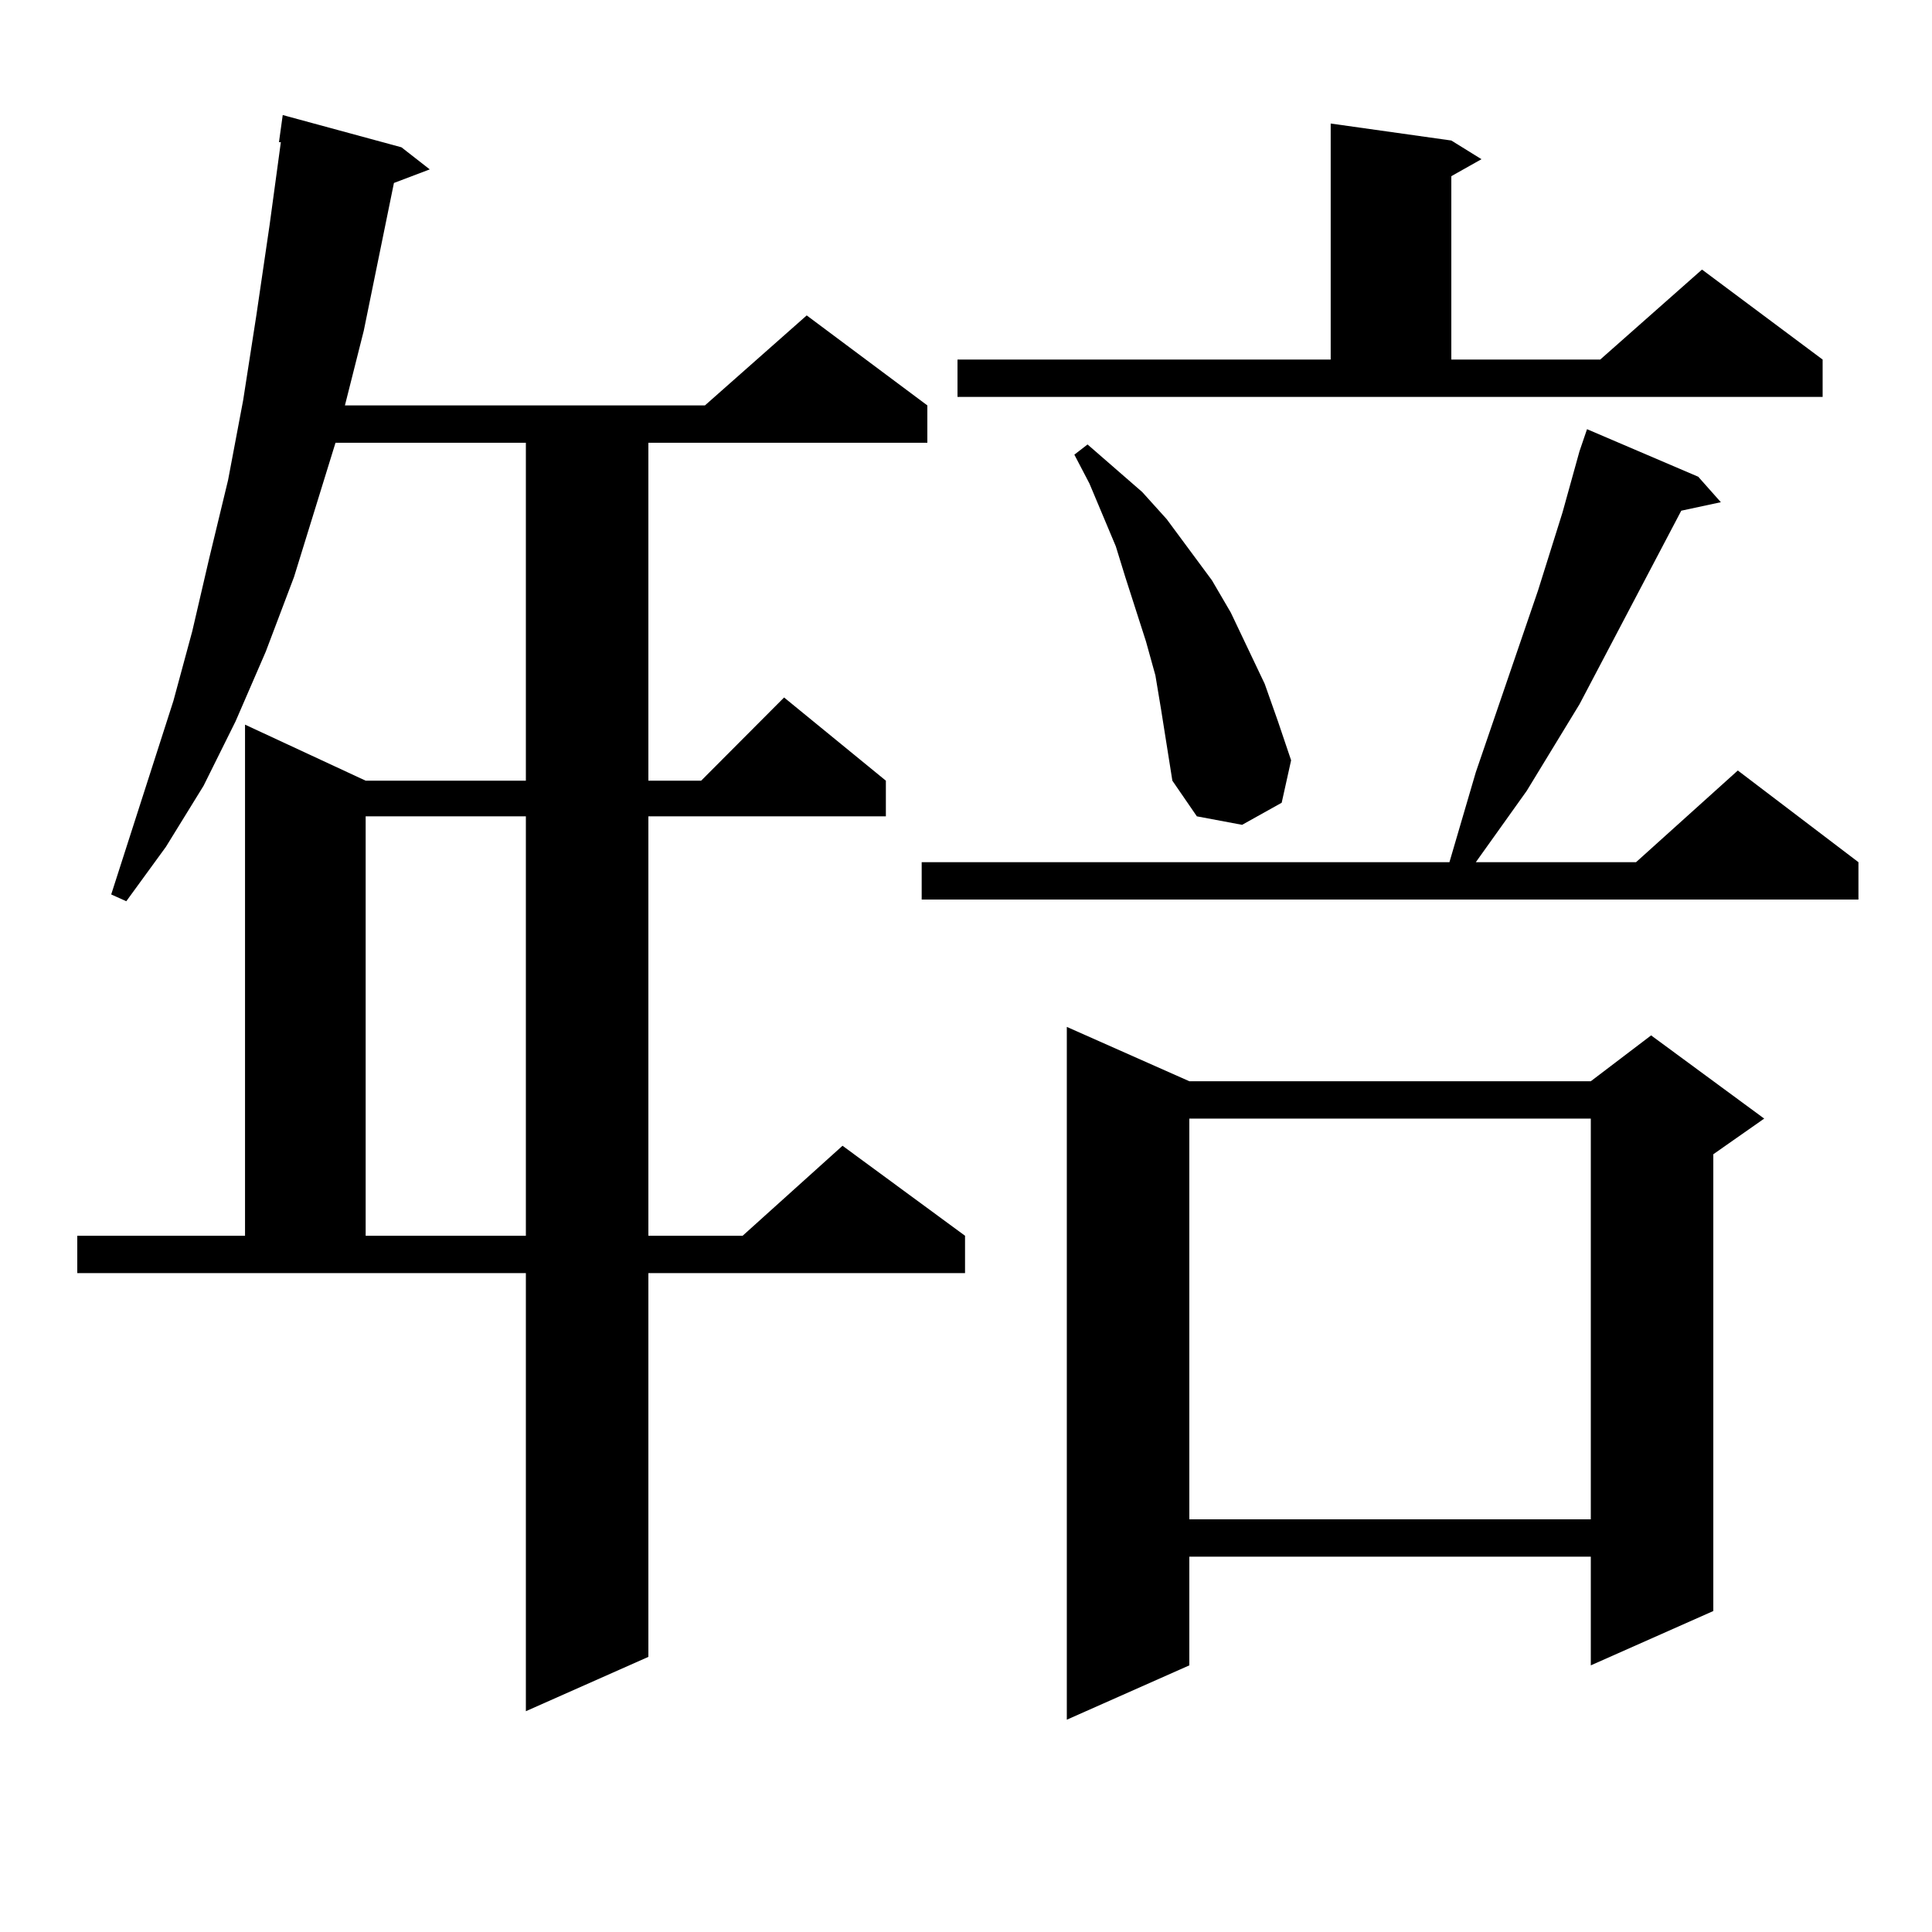
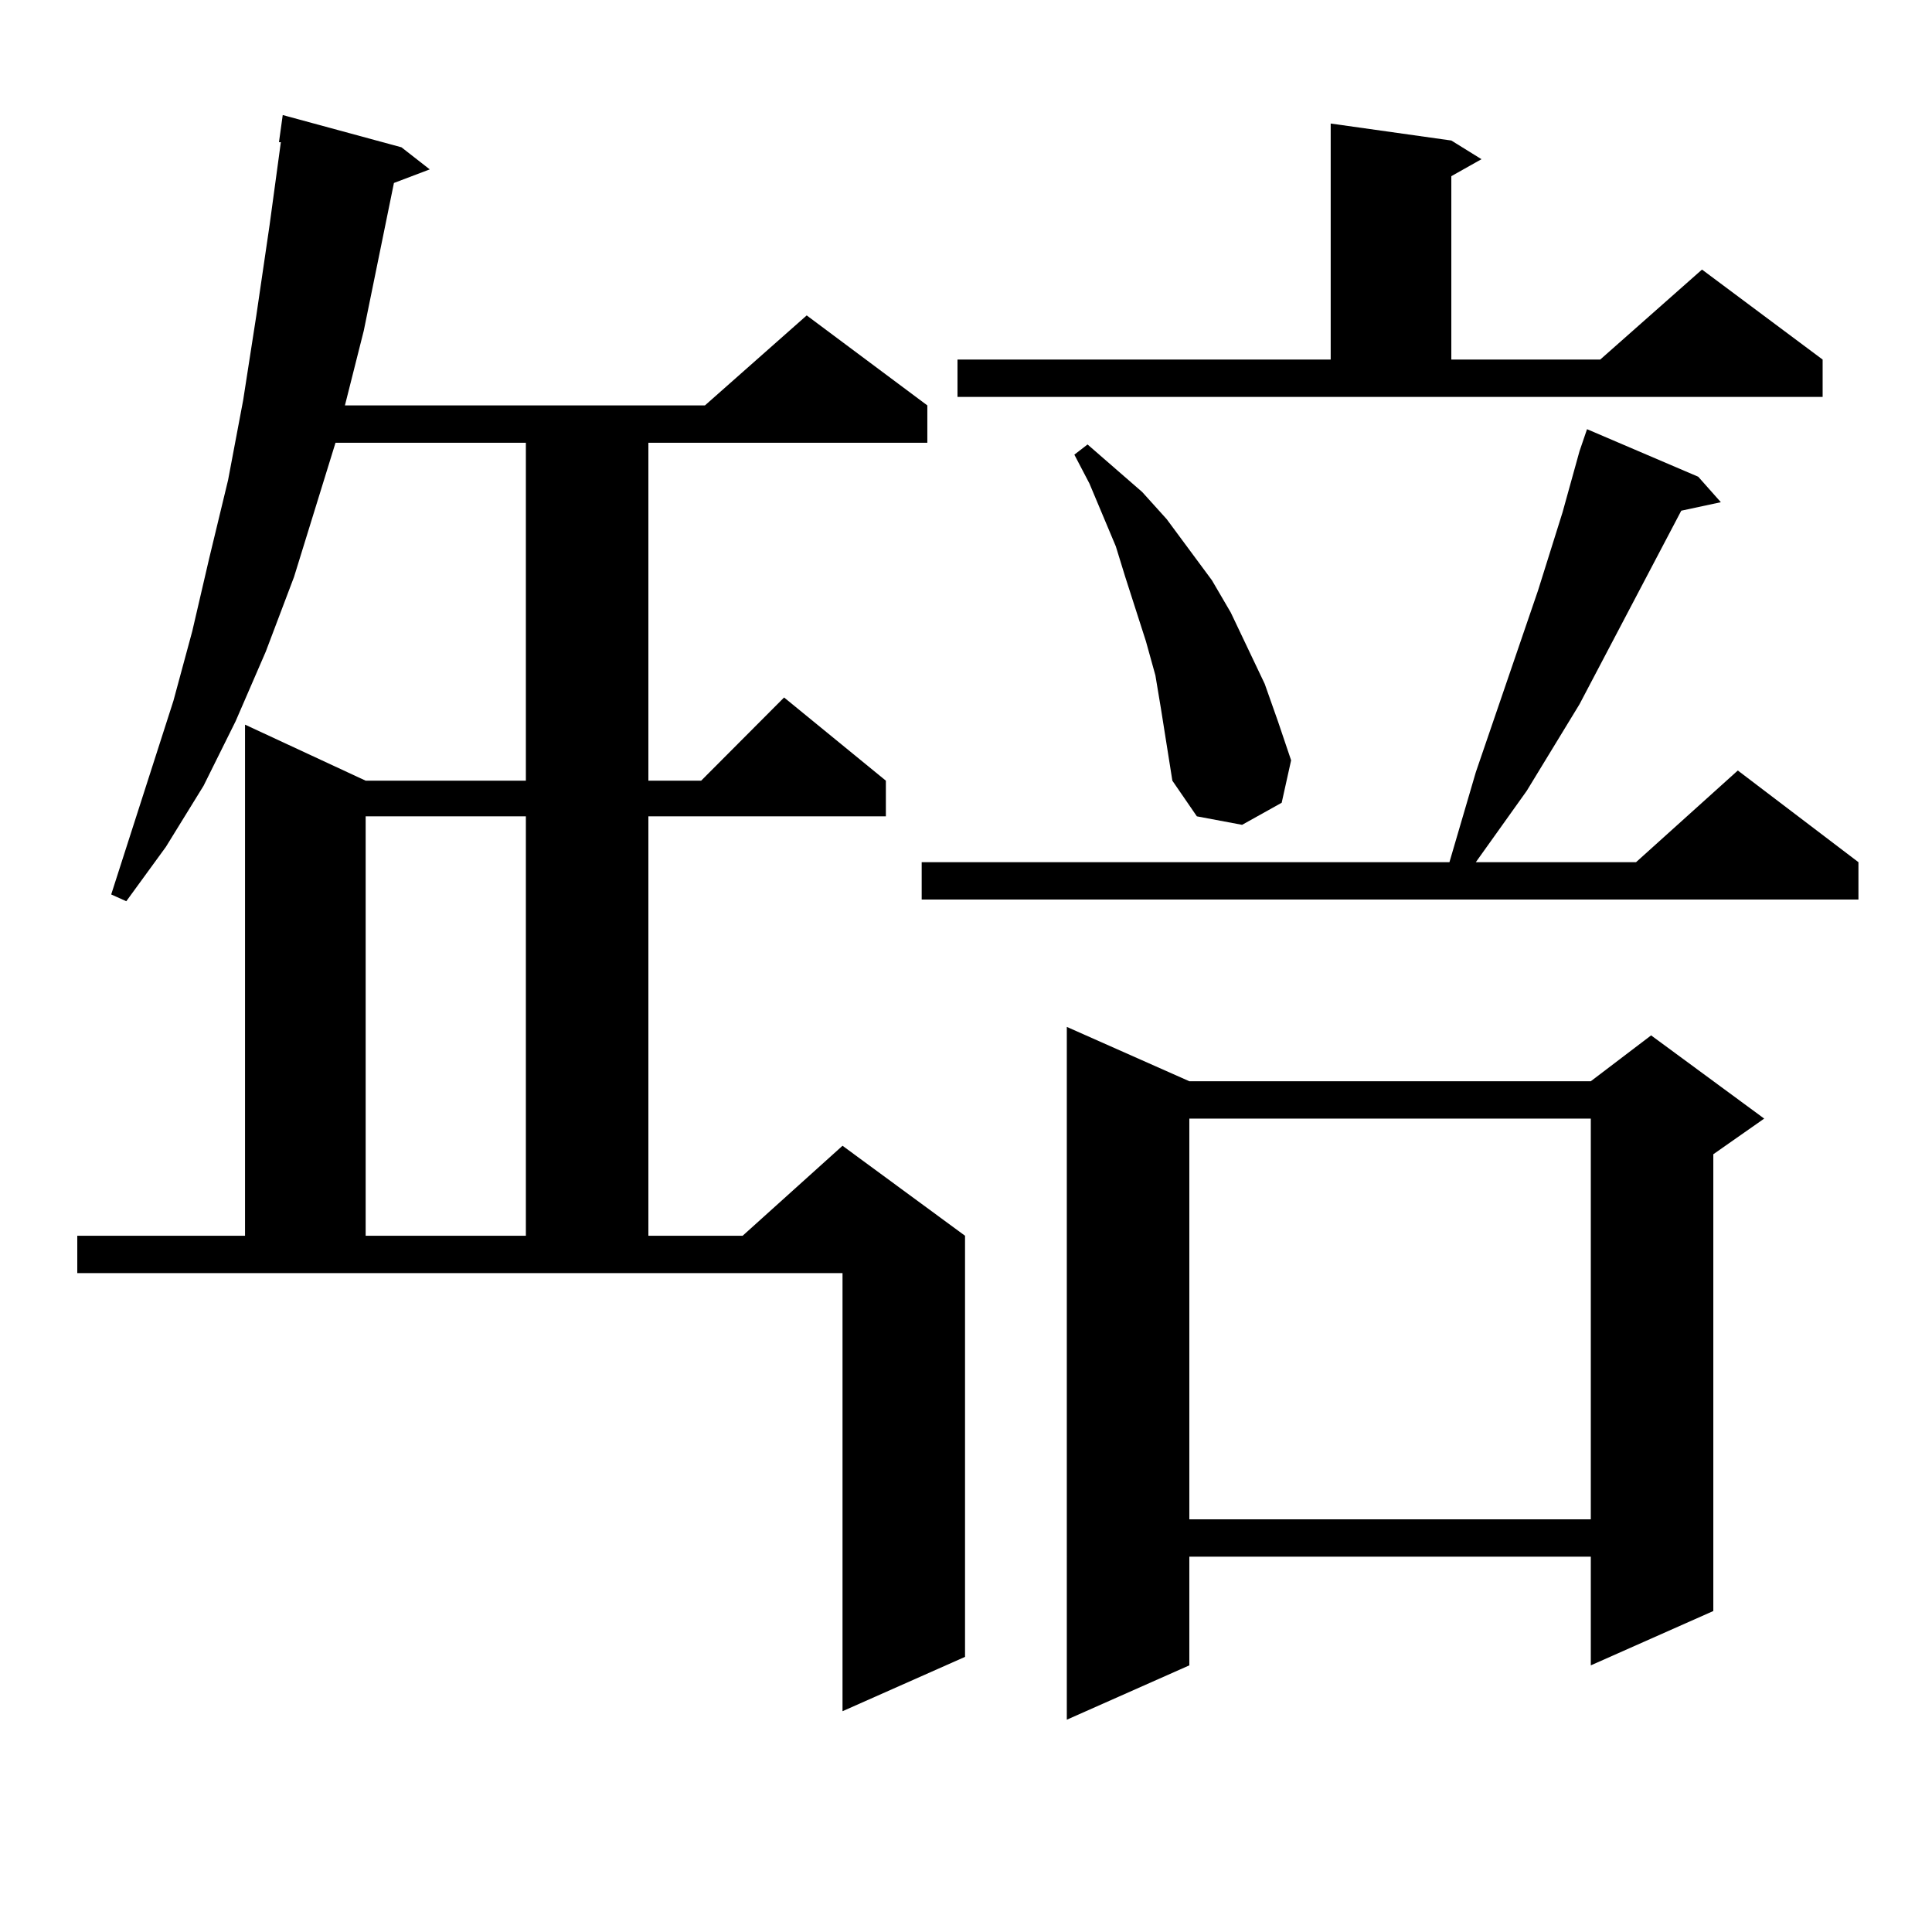
<svg xmlns="http://www.w3.org/2000/svg" version="1.1" id="图层_1" x="0px" y="0px" width="1000px" height="1000px" viewBox="0 0 1000 1000" enable-background="new 0 0 1000 1000" xml:space="preserve">
-   <path d="M207.8,76.246l14.634,11.426l-18.536,7.031l-15.609,76.465l-9.756,38.672H364.87l52.682-46.582l62.438,46.582v19.336  H335.602v174.902h27.316l42.926-43.066l52.682,43.066v18.457H335.602v217.09h48.779l51.706-46.582l63.413,46.582v19.336H335.602  v198.633l-63.413,28.125V658.961H40v-19.336h86.827V375.074l62.438,29.004h82.925V229.176h-98.534l-21.463,69.434l-14.634,38.672  l-15.609,36.035l-16.585,33.398l-19.512,31.641L65.365,466.48l-7.805-3.516L89.754,362.77l9.756-36.035l8.78-37.793l9.756-40.43  l7.805-41.309l6.829-43.945l6.829-46.582l5.854-43.066h-0.976l1.951-14.063L207.8,76.246z M189.264,422.535v217.09h82.925v-217.09  H189.264z M879.003,246.754l11.707,13.184l-20.487,4.395l-52.682,100.195l-27.316,44.824l-26.341,36.914h82.925l52.682-47.461  l62.438,47.461v19.336H477.062v-19.336h273.164l13.658-46.582l32.194-94.043l12.683-40.43l8.78-31.641l3.902-11.426L879.003,246.754  z M495.598,186.109h193.166V63.941l62.438,8.789l15.609,9.668l-15.609,8.789v94.922h77.071l52.682-46.582l62.438,46.582v19.336  H495.598V186.109z M615.595,559.645h207.8l31.219-23.73l58.535,43.066l-26.341,18.457v236.426l-63.413,28.125v-56.25h-207.8v56.25  l-63.413,28.125V531.52L615.595,559.645z M600.961,367.164l-2.927-17.578l-4.878-17.578l-10.731-33.398l-4.878-15.82l-13.658-32.52  l-7.805-14.941l6.829-5.273l28.292,24.609l12.683,14.063l11.707,15.82l11.707,15.82l9.756,16.699l8.78,18.457l8.78,18.457  l6.829,19.336l6.829,20.215l-4.878,21.973l-20.487,11.426l-23.414-4.395l-12.683-18.457L600.961,367.164z M615.595,578.98v207.422  h207.8V578.98H615.595z" />
+   <path d="M207.8,76.246l14.634,11.426l-18.536,7.031l-15.609,76.465l-9.756,38.672H364.87l52.682-46.582l62.438,46.582v19.336  H335.602v174.902h27.316l42.926-43.066l52.682,43.066v18.457H335.602v217.09h48.779l51.706-46.582l63.413,46.582v19.336v198.633l-63.413,28.125V658.961H40v-19.336h86.827V375.074l62.438,29.004h82.925V229.176h-98.534l-21.463,69.434l-14.634,38.672  l-15.609,36.035l-16.585,33.398l-19.512,31.641L65.365,466.48l-7.805-3.516L89.754,362.77l9.756-36.035l8.78-37.793l9.756-40.43  l7.805-41.309l6.829-43.945l6.829-46.582l5.854-43.066h-0.976l1.951-14.063L207.8,76.246z M189.264,422.535v217.09h82.925v-217.09  H189.264z M879.003,246.754l11.707,13.184l-20.487,4.395l-52.682,100.195l-27.316,44.824l-26.341,36.914h82.925l52.682-47.461  l62.438,47.461v19.336H477.062v-19.336h273.164l13.658-46.582l32.194-94.043l12.683-40.43l8.78-31.641l3.902-11.426L879.003,246.754  z M495.598,186.109h193.166V63.941l62.438,8.789l15.609,9.668l-15.609,8.789v94.922h77.071l52.682-46.582l62.438,46.582v19.336  H495.598V186.109z M615.595,559.645h207.8l31.219-23.73l58.535,43.066l-26.341,18.457v236.426l-63.413,28.125v-56.25h-207.8v56.25  l-63.413,28.125V531.52L615.595,559.645z M600.961,367.164l-2.927-17.578l-4.878-17.578l-10.731-33.398l-4.878-15.82l-13.658-32.52  l-7.805-14.941l6.829-5.273l28.292,24.609l12.683,14.063l11.707,15.82l11.707,15.82l9.756,16.699l8.78,18.457l8.78,18.457  l6.829,19.336l6.829,20.215l-4.878,21.973l-20.487,11.426l-23.414-4.395l-12.683-18.457L600.961,367.164z M615.595,578.98v207.422  h207.8V578.98H615.595z" />
</svg>